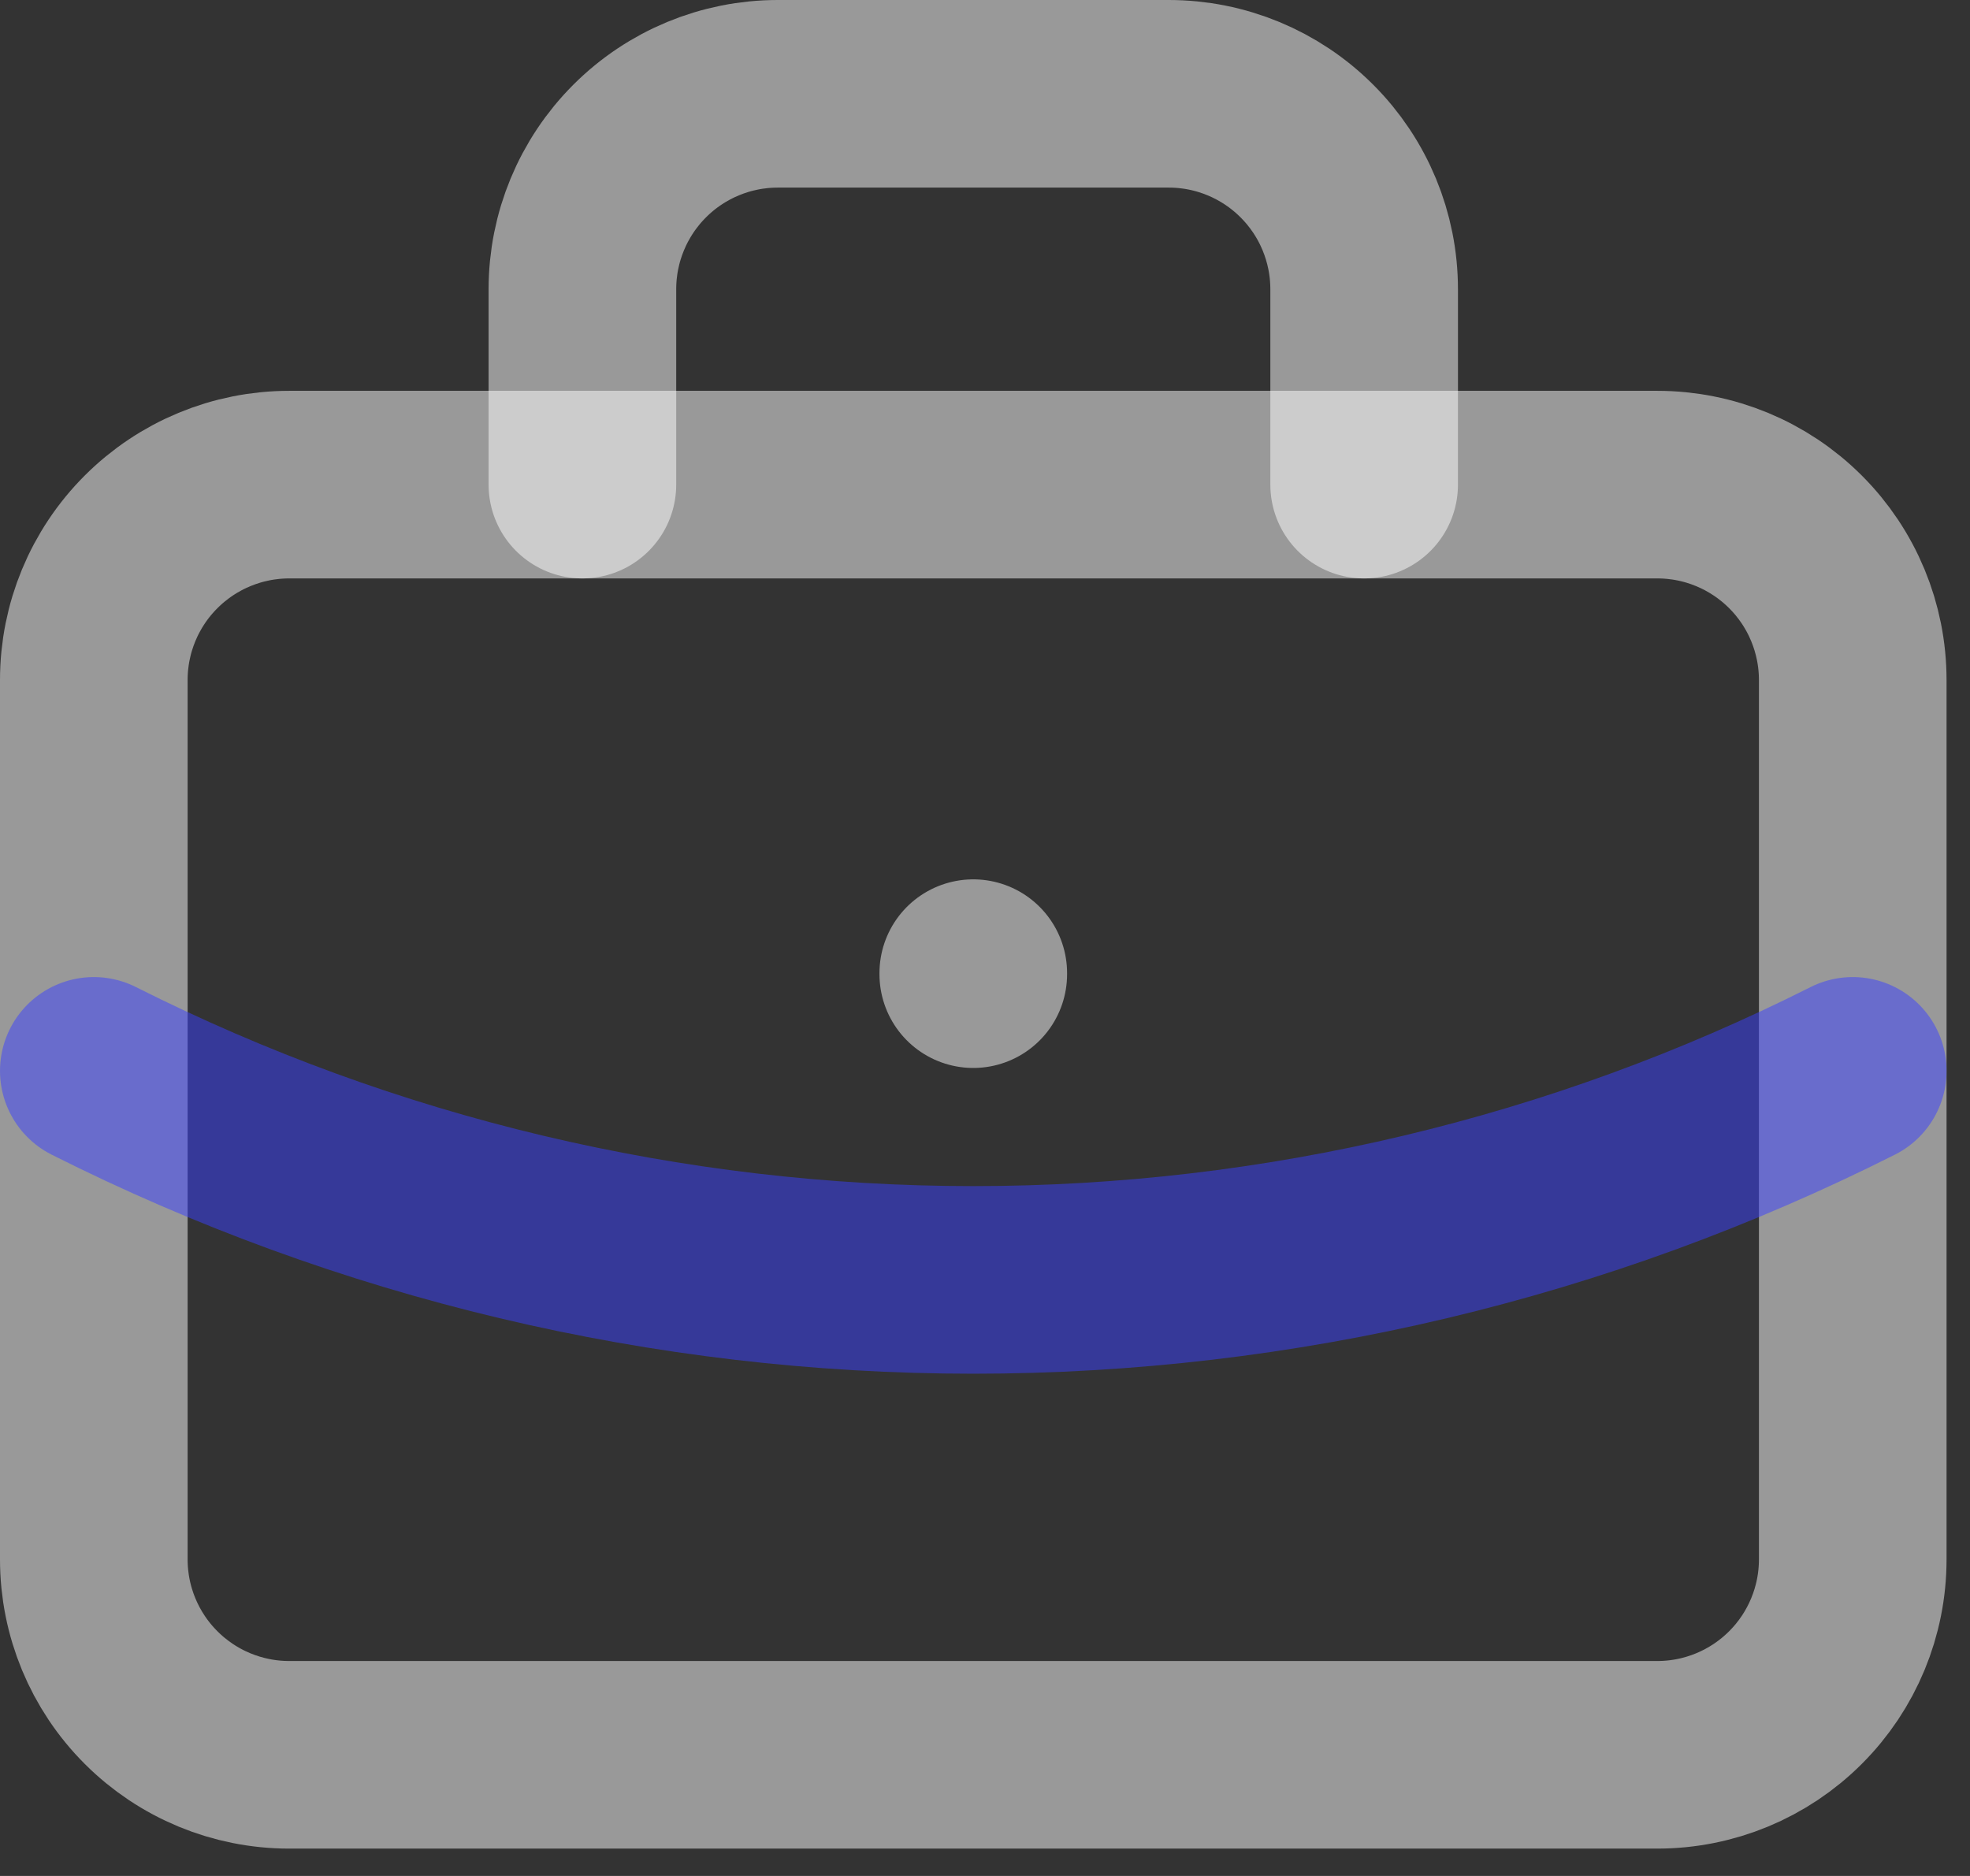
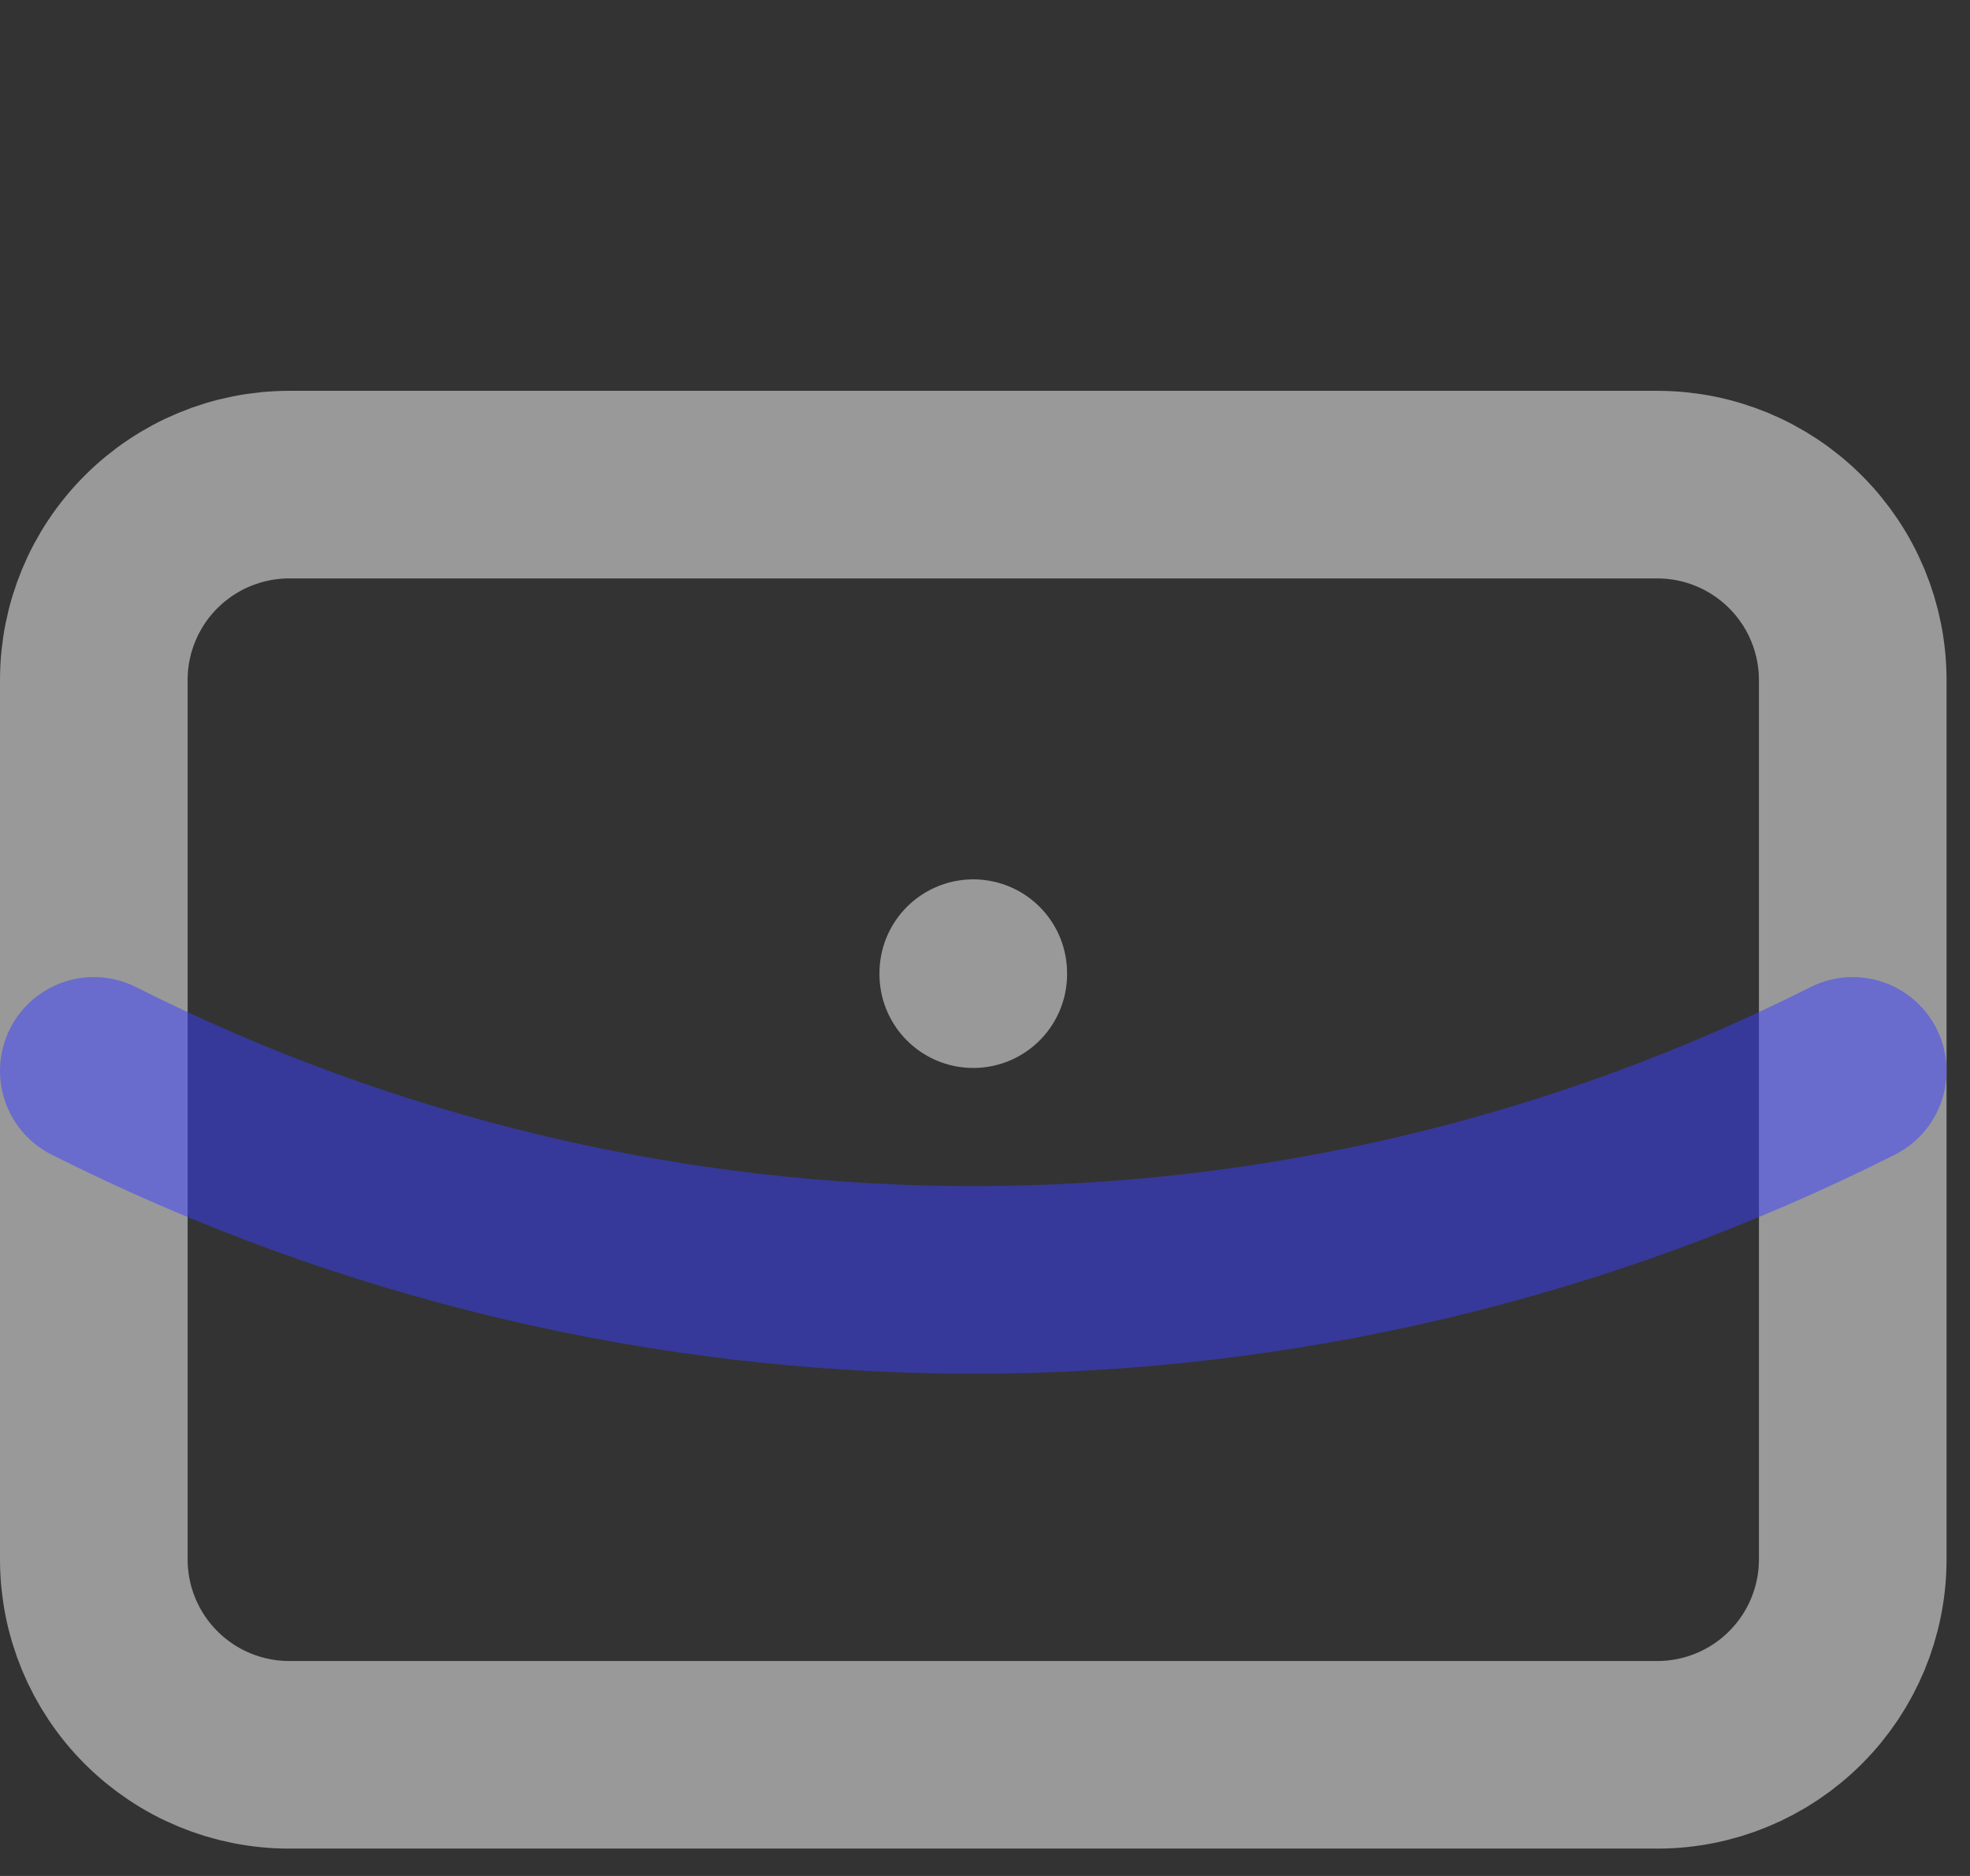
<svg xmlns="http://www.w3.org/2000/svg" width="63" height="60" viewBox="0 0 63 60" fill="none">
  <rect x="0" y="0" width="63" height="60" fill="#333333" stroke="none" />
  <path d="M3 21.75C3 20.092 3.658 18.503 4.831 17.331C6.003 16.159 7.592 15.5 9.25 15.5H53C54.658 15.5 56.247 16.159 57.419 17.331C58.592 18.503 59.25 20.092 59.25 21.75V49.875C59.25 51.533 58.592 53.122 57.419 54.294C56.247 55.467 54.658 56.125 53 56.125H9.25C7.592 56.125 6.003 55.467 4.831 54.294C3.658 53.122 3 51.533 3 49.875V21.75Z" stroke="white" stroke-opacity="0.5" stroke-width="6" stroke-linecap="round" stroke-linejoin="round" />
-   <path d="M18.625 15.5V9.25C18.625 7.592 19.284 6.003 20.456 4.831C21.628 3.658 23.217 3 24.875 3H37.375C39.033 3 40.622 3.658 41.794 4.831C42.967 6.003 43.625 7.592 43.625 9.25V15.5" stroke="white" stroke-opacity="0.5" stroke-width="6" stroke-linecap="round" stroke-linejoin="round" />
  <path d="M31.125 31.125V31.157" stroke="white" stroke-opacity="0.5" stroke-width="6" stroke-linecap="round" stroke-linejoin="round" />
  <path d="M3 34.25C11.724 38.646 21.356 40.936 31.125 40.936C40.894 40.936 50.526 38.646 59.25 34.25" stroke="#3A40FF" stroke-opacity="0.5" stroke-width="6" stroke-linecap="round" stroke-linejoin="round" />
</svg>